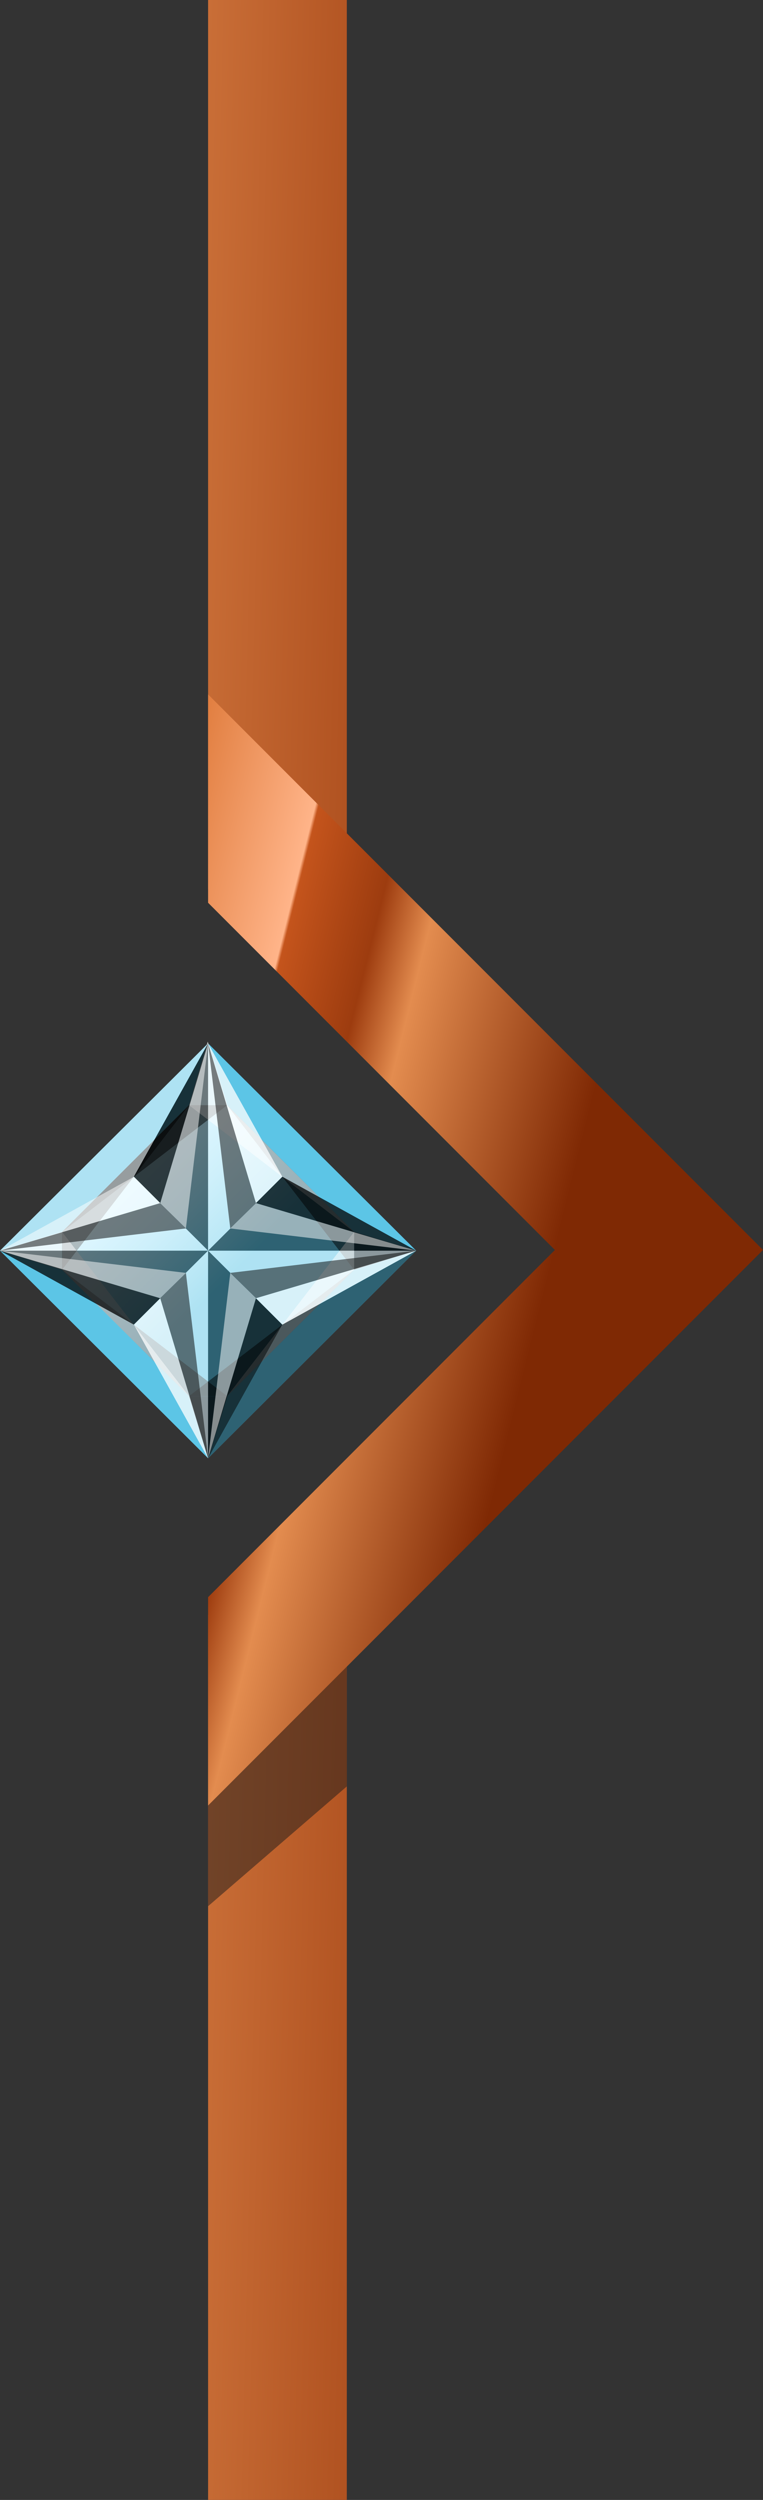
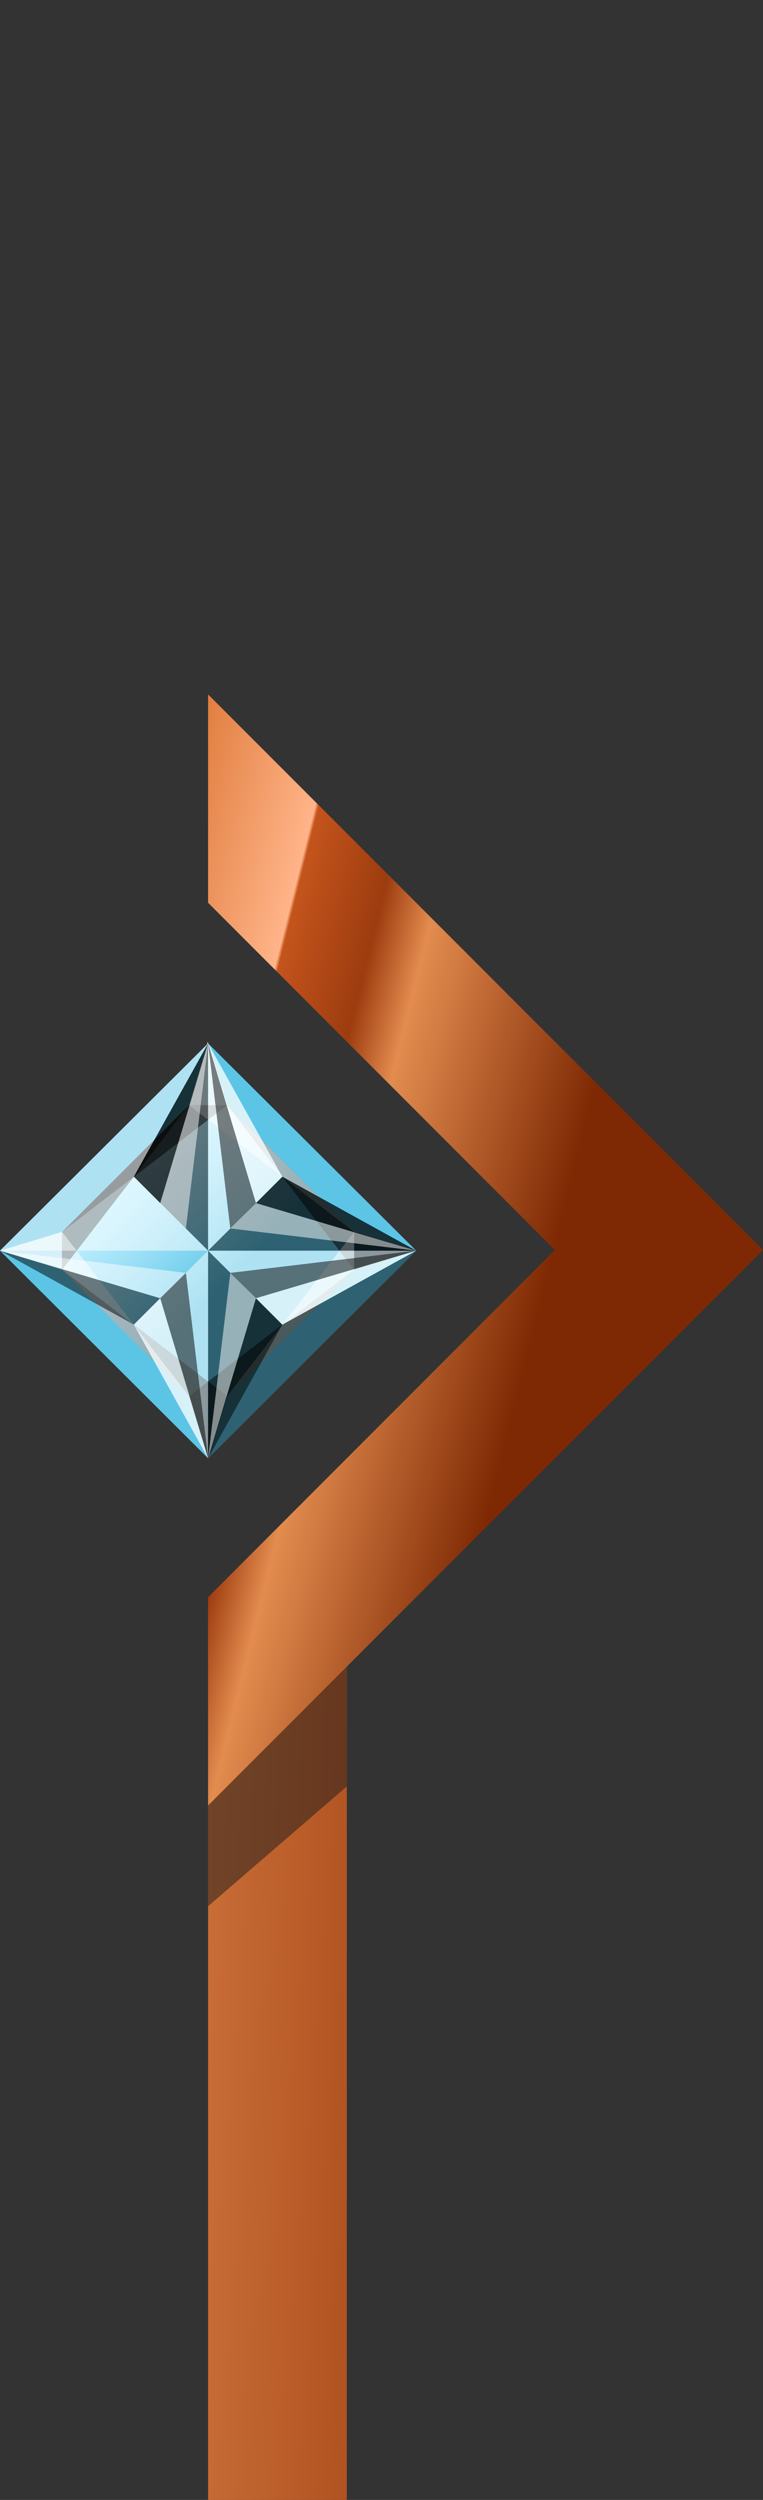
<svg xmlns="http://www.w3.org/2000/svg" xmlns:xlink="http://www.w3.org/1999/xlink" viewBox="0 0 22 72">
  <rect x="0" y="0" width="22" height="72" fill="#333333" stroke="none" />
  <defs>
    <style>.a{fill:url(#a);}.b{fill:url(#b);}.c{fill:url(#c);}.d{fill:#1a1a1a;}.d,.i,.j{opacity:0.5;}.e{fill:#5cc5e6;}.f{fill:url(#d);}.g,.j{fill:#fff;}.g,.h{opacity:0.75;}</style>
    <linearGradient id="a" x1="2.351" y1="0.789" x2="-1.351" y2="0.211" gradientUnits="objectBoundingBox">
      <stop offset="0" stop-color="#c4541c" />
      <stop offset="0.105" stop-color="#9d3c0f" />
      <stop offset="0.978" stop-color="#e38c4f" />
    </linearGradient>
    <linearGradient id="b" x1="2.343" y1="0.789" x2="-1.343" y2="0.211" xlink:href="#a" />
    <linearGradient id="c" x1="0.5" y1="0.75" x2="-0.5" y2="0.25" gradientUnits="objectBoundingBox">
      <stop offset="0" stop-color="#7f2904" />
      <stop offset="0.297" stop-color="#e38c4f" />
      <stop offset="0.375" stop-color="#9d3c0f" />
      <stop offset="0.5" stop-color="#c4541c" />
      <stop offset="0.505" stop-color="#ffb489" />
      <stop offset="0.797" stop-color="#d2631b" />
      <stop offset="1" stop-color="#ffffde" />
    </linearGradient>
    <linearGradient id="d" x1="0.783" y1="0.783" x2="0.218" y2="0.217" gradientUnits="objectBoundingBox">
      <stop offset="0.356" stop-color="#5cc5e6" />
      <stop offset="0.471" stop-color="#73cfec" />
      <stop offset="0.705" stop-color="#9ce0f6" />
      <stop offset="0.889" stop-color="#b6ebfd" />
      <stop offset="1" stop-color="#bfefff" />
    </linearGradient>
  </defs>
-   <rect class="a" width="4" height="25.61" transform="translate(6)" />
  <rect class="b" width="4" height="25.49" transform="translate(6 46.51)" />
  <path class="c" d="M6,20v6L16,36,6,46v6L22,36Z" />
  <path class="d" d="M10,48,6,52v2.9l4-3.45Z" />
  <path class="e" d="M6,30.05,0,36.02,6,42l6-5.98Z" />
  <path class="f" d="M1.79,35.48l3.66-3.65H6.54l3.66,3.65v1.09L6.54,40.22H5.45L1.79,36.57C1.79,36.14,1.79,35.9,1.79,35.48Z" />
  <path class="g" d="M5.99,30l-.54,1.83h1.1Z" />
  <path class="g" d="M0,36.02l1.79-.54v1.09Z" />
  <path class="h" d="M6,42l-.55-1.79h1.1Z" />
  <path class="h" d="M12,36.02l-1.79.55V35.48Z" />
  <path class="i" d="M5.45,31.83,1.79,36.57V35.48Z" />
  <path class="i" d="M1.79,35.48l4.76-3.65H5.45Z" />
  <path class="i" d="M6.55,31.83l3.66,4.74V35.48Z" />
  <path class="i" d="M1.79,36.57l4.76,3.64H5.45Z" />
  <path class="j" d="M10.21,35.48,5.45,31.83h1.1Z" />
  <path class="j" d="M5.45,40.21,1.79,35.48v1.09Z" />
  <path class="i" d="M10.21,36.57,5.45,40.21h1.1Z" />
  <path class="j" d="M10.21,35.48v1.09L6.55,40.21Z" />
  <path class="j" d="M6,30.05,3.86,33.89,0,36.02Z" />
  <path class="i" d="M6,42l2.14-3.85L12,36.02Z" />
  <path class="i" d="M6,30.05v5.97L3.86,33.89Z" />
  <path class="j" d="M0,36.02l3.86-2.13L6,36.02Z" />
  <path class="i" d="M6,30.05l-1.38,4.6-.76-.76Z" />
-   <path class="j" d="M0,36.02l4.62-1.37-.76-.76Z" />
  <path class="j" d="M6,30.05l-.64,5.33-.74-.73Z" />
-   <path class="i" d="M0,36.02l5.36-.64-.74-.73Z" />
-   <path class="i" d="M0,36.02H6L3.86,38.15Z" />
+   <path class="i" d="M0,36.02Z" />
  <path class="j" d="M6,42,3.86,38.15,6,36.02Z" />
  <path class="i" d="M0,36.02l4.62,1.37-.76.76Z" />
  <path class="j" d="M6,42,4.62,37.39l-.76.76Z" />
  <path class="j" d="M0,36.02l5.36.64-.74.73Z" />
  <path class="i" d="M6,42l-.64-5.34-.74.73Z" />
  <path class="i" d="M6,42V36.02l2.14,2.13Z" />
  <path class="j" d="M12,36.02,8.14,38.15,6,36.02Z" />
  <path class="i" d="M6,42l1.38-4.61.76.76Z" />
  <path class="j" d="M12,36.02,7.38,37.39l.76.76Z" />
  <path class="j" d="M6,42l.64-5.34.74.73Z" />
  <path class="i" d="M12,36.02l-5.36.64.74.73Z" />
  <path class="i" d="M12,36.02H6l2.14-2.13Z" />
  <path class="j" d="M6,30.05l2.14,3.84L6,36.02Z" />
  <path class="i" d="M12,36.02,7.38,34.65l.76-.76Z" />
  <path class="j" d="M6,30.05l1.38,4.6.76-.76Z" />
  <path class="j" d="M12,36.02l-5.36-.64.74-.73Z" />
  <path class="i" d="M6,30.05l.64,5.33.74-.73Z" />
</svg>